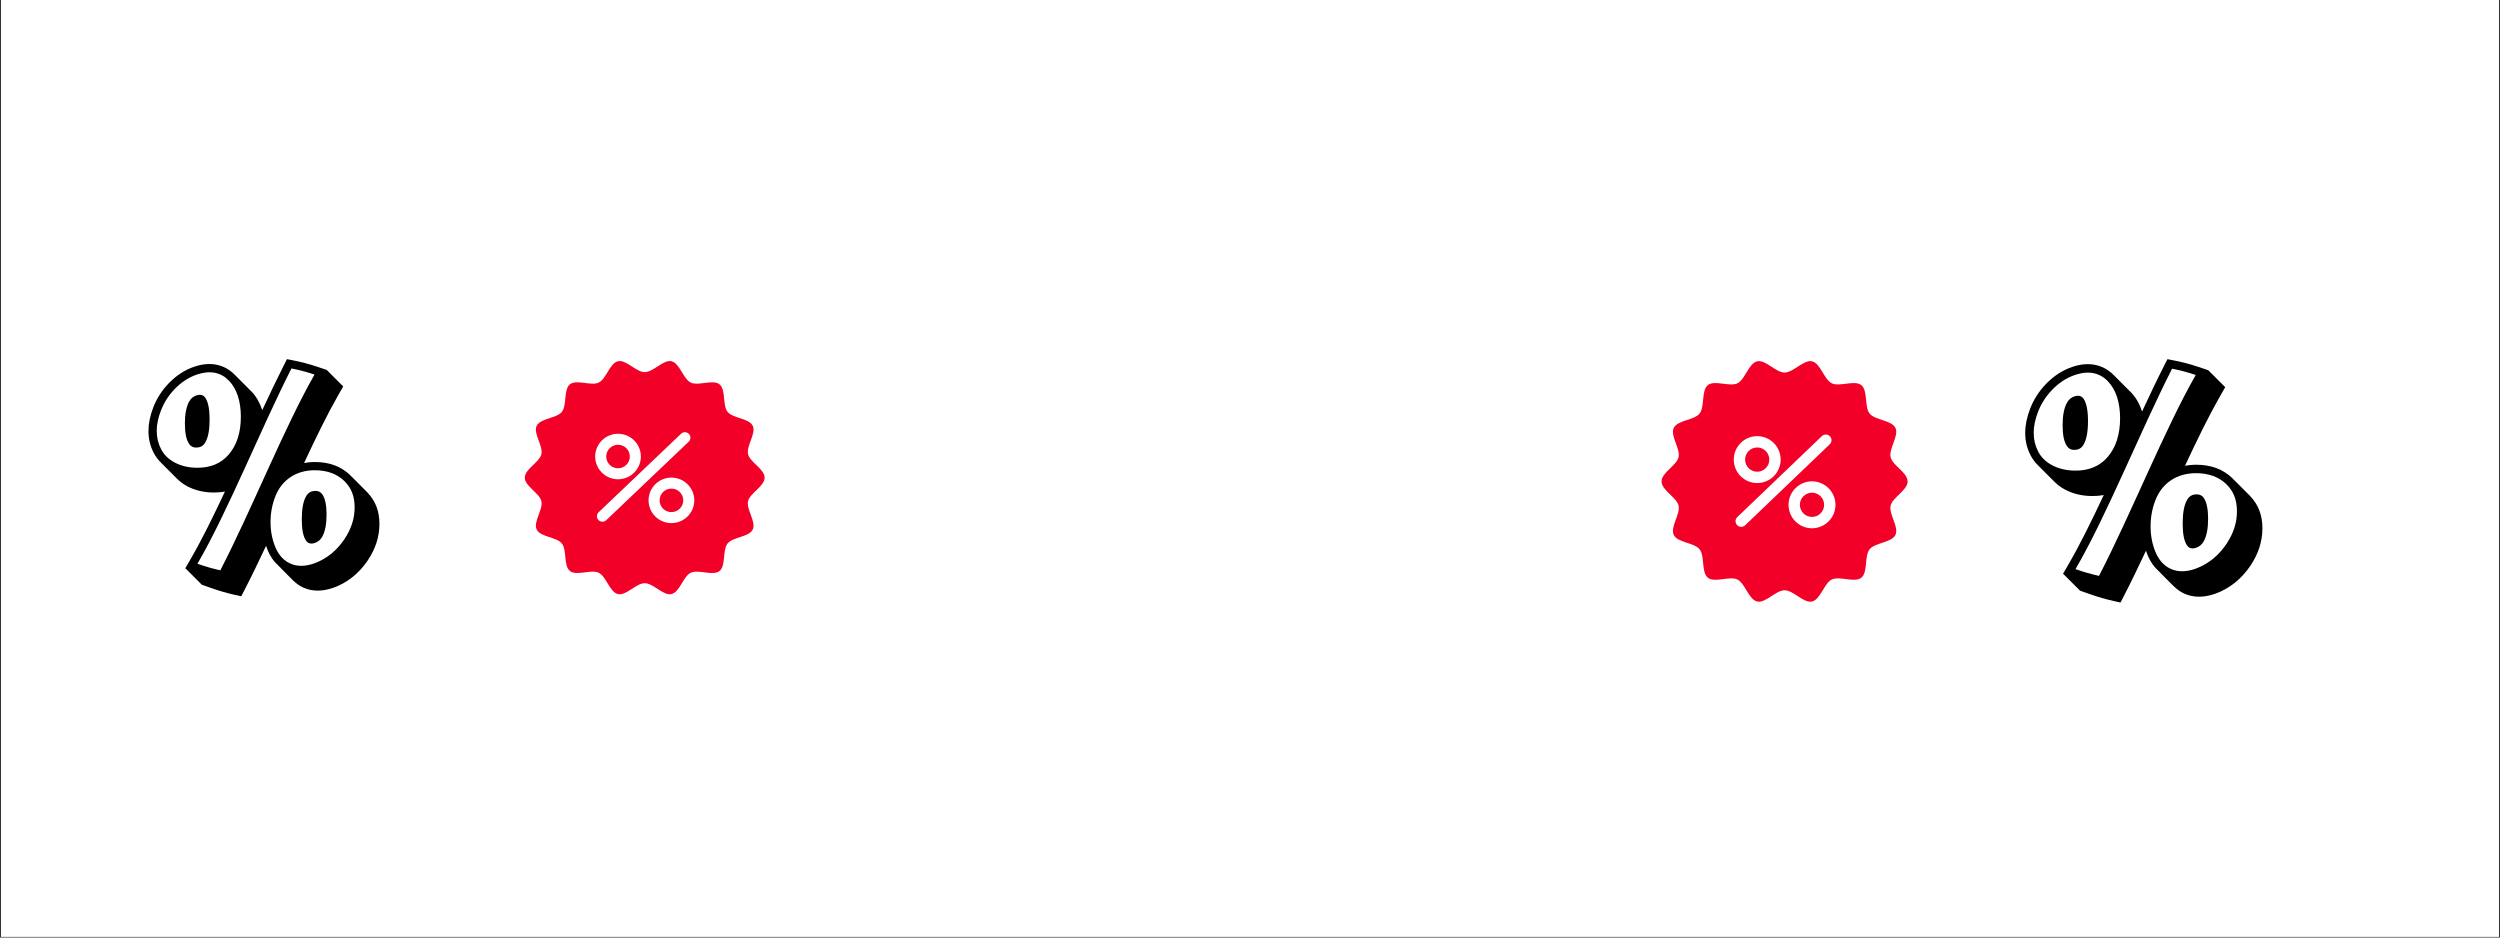
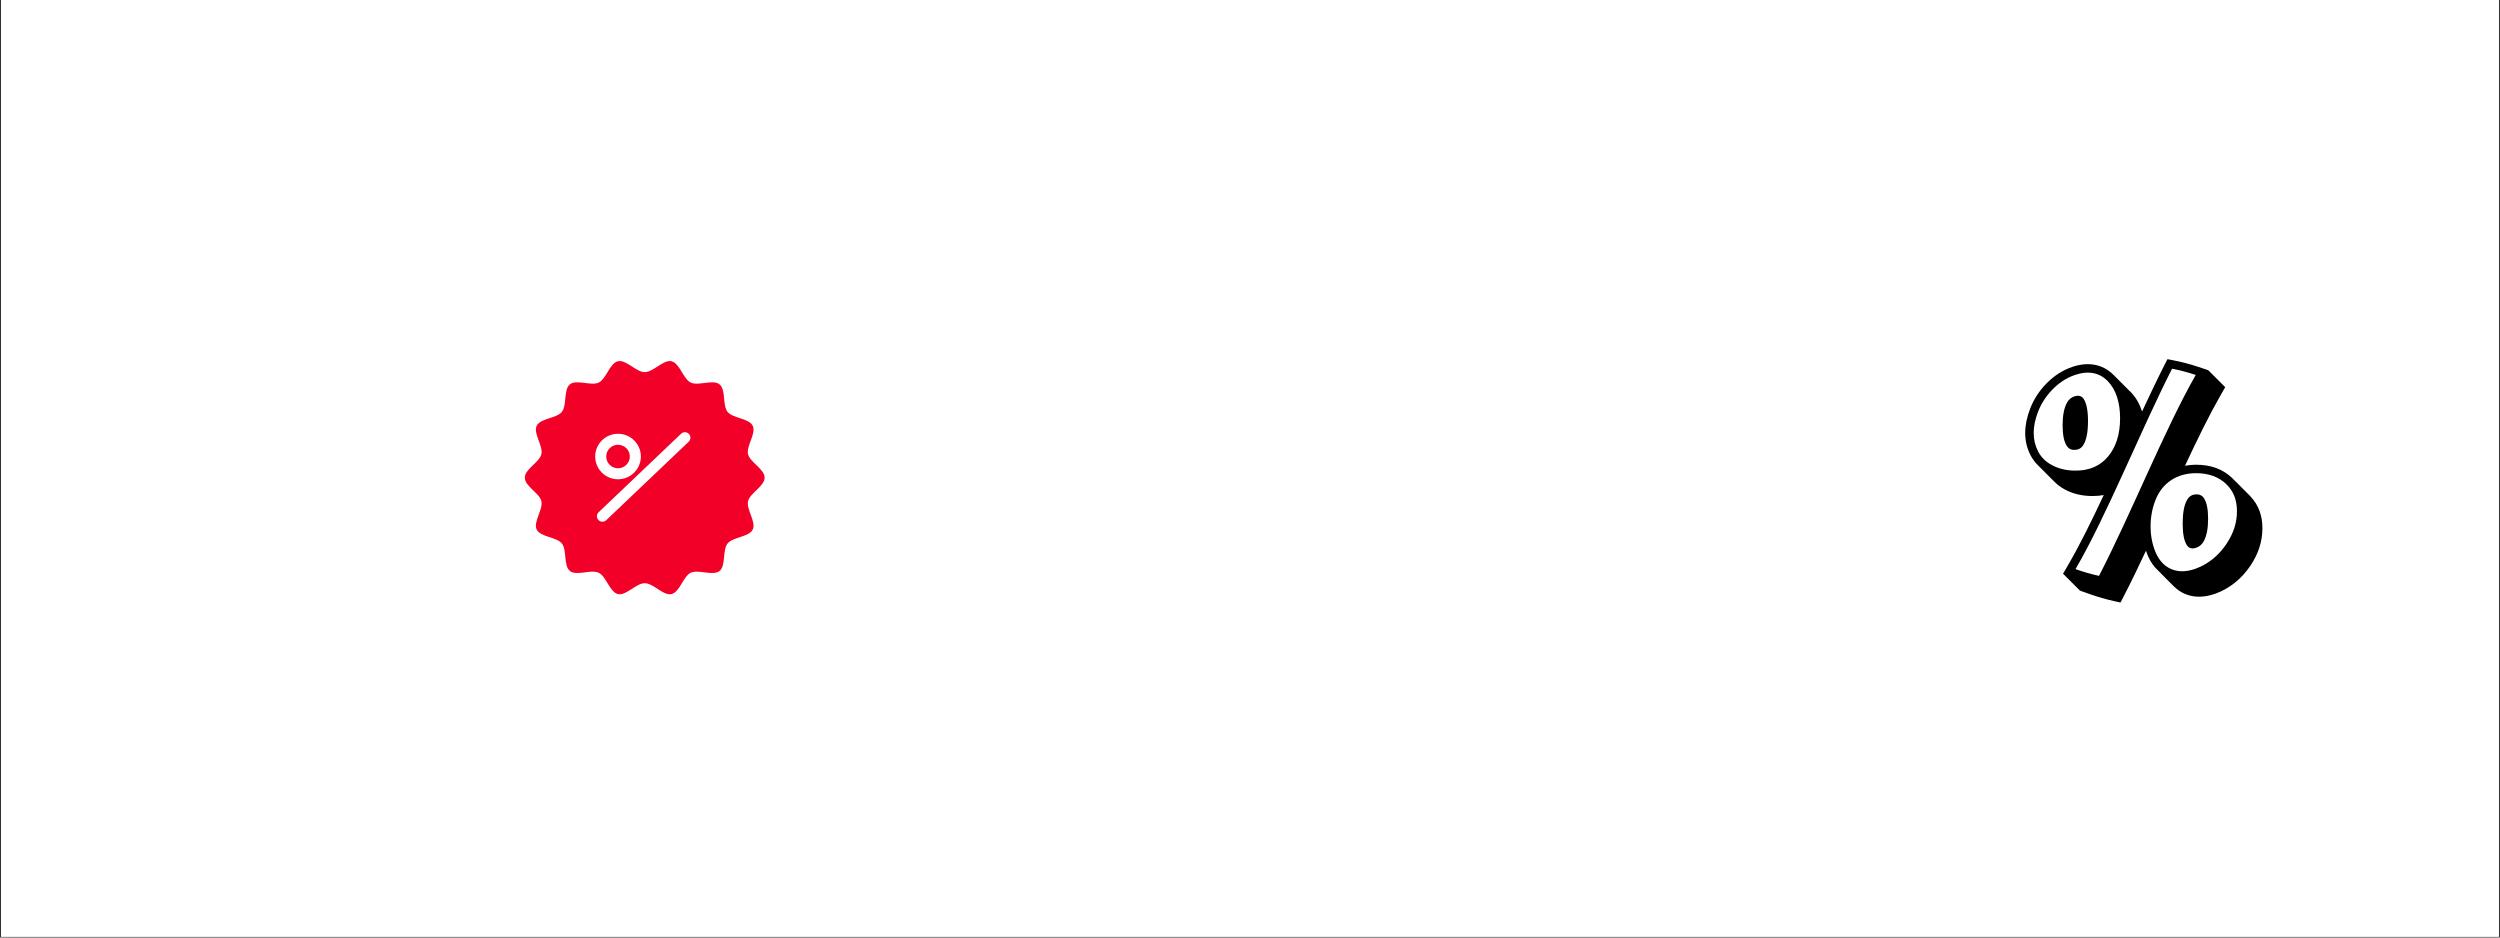
<svg xmlns="http://www.w3.org/2000/svg" version="1.0" preserveAspectRatio="xMidYMid meet" height="750" viewBox="0 0 1500 562.5" zoomAndPan="magnify" width="2000">
  <rect x="0" y="0" width="1500" height="562.5" fill="#333333" stroke="none" />
  <defs>
    <clipPath id="608fe42f94">
      <path clip-rule="nonzero" d="M 0.668 0 L 1499.332 0 L 1499.332 562 L 0.668 562 Z M 0.668 0" />
    </clipPath>
    <clipPath id="38fe22b1c3">
-       <path clip-rule="nonzero" d="M 89.082 215.426 L 227.711 215.426 L 227.711 357.801 L 89.082 357.801 Z M 89.082 215.426" />
-     </clipPath>
+       </clipPath>
    <clipPath id="955bef3198">
      <path clip-rule="nonzero" d="M 314.895 216 L 458.766 216 L 458.766 357 L 314.895 357 Z M 314.895 216" />
    </clipPath>
    <clipPath id="c9fc32d957">
      <path clip-rule="nonzero" d="M 1215.125 215.426 L 1357.5 215.426 L 1357.5 361.547 L 1215.125 361.547 Z M 1215.125 215.426" />
    </clipPath>
    <clipPath id="7d78082ce8">
-       <path clip-rule="nonzero" d="M 996.945 216 L 1144.562 216 L 1144.562 362 L 996.945 362 Z M 996.945 216" />
-     </clipPath>
+       </clipPath>
  </defs>
  <g clip-path="url(#608fe42f94)">
    <path fill-rule="nonzero" fill-opacity="1" d="M 0.668 0 L 1499.332 0 L 1499.332 562 L 0.668 562 Z M 0.668 0" fill="#ffffff" />
    <path fill-rule="nonzero" fill-opacity="1" d="M 0.668 0 L 1499.332 0 L 1499.332 562 L 0.668 562 Z M 0.668 0" fill="#ffffff" />
  </g>
  <g clip-path="url(#38fe22b1c3)">
    <path fill-rule="nonzero" fill-opacity="1" d="M 220.672 295.695 L 220.129 295.152 C 220.129 295.152 220.027 295.039 219.98 294.988 C 219.941 294.965 219.918 294.941 219.879 294.902 L 215.496 290.504 L 215.086 290.094 C 215.086 290.094 215.047 290.059 215.035 290.035 C 215.023 290.02 215.012 290.008 215 289.996 L 210.836 285.844 L 210.812 285.871 C 210.562 285.609 210.34 285.336 210.082 285.078 C 204.703 279.859 197.617 277.211 188.996 277.211 L 188.488 277.211 C 186.395 277.234 184.375 277.445 182.441 277.816 C 189.391 262.898 196.316 248.676 202.934 237.102 L 205.93 231.863 L 196.02 221.949 L 190.297 220.031 C 185.602 218.457 180.734 217.168 175.852 216.215 L 172.184 215.496 L 170.488 218.828 C 166.152 227.352 161.754 236.609 157.355 246.086 C 155.93 241.676 153.762 237.895 150.891 234.898 C 150.516 234.516 150.133 234.168 149.738 233.809 C 149.75 233.809 149.773 233.809 149.773 233.809 C 149.812 233.844 147.531 231.551 146.059 230.09 C 146.008 230.039 145.973 229.98 145.922 229.93 C 145.773 229.77 145.613 229.645 145.465 229.496 L 144.855 228.887 L 140.965 224.984 C 136.84 220.688 131.551 218.406 125.652 218.406 C 122.816 218.406 119.82 218.926 116.746 219.957 C 110.984 221.875 105.734 225.281 101.148 230.066 C 97.109 234.289 94.027 239.098 91.996 244.363 C 90.035 249.445 89.082 254.102 89.082 258.613 C 89.082 263.309 90.098 267.582 92.203 271.684 C 93.395 274.012 94.98 276.07 96.887 277.867 L 96.875 277.867 C 96.875 277.867 101.324 282.34 101.324 282.34 C 101.336 282.352 101.359 282.375 101.371 282.391 L 101.41 282.426 L 106.289 287.309 C 107.988 289.004 109.996 290.48 112.285 291.719 C 116.918 294.207 122.273 295.484 128.18 295.508 L 128.492 295.508 C 130.758 295.508 132.914 295.312 134.957 294.941 C 127.922 309.98 120.91 324.242 114.195 335.754 L 111.184 340.918 L 121.094 350.832 L 126.73 352.824 C 131.527 354.523 136.344 355.91 141.039 356.953 L 144.758 357.77 L 146.504 354.387 C 150.828 346.023 155.238 336.891 159.637 327.488 C 159.969 328.48 160.328 329.457 160.727 330.414 C 162.262 334.043 164.391 337.043 167.008 339.344 C 167.008 339.344 170.922 343.324 170.922 343.324 L 176.039 348.441 L 176.039 348.414 C 177.883 350.238 180 351.699 182.344 352.703 C 184.934 353.816 187.73 354.375 190.668 354.375 C 193.605 354.375 196.863 353.781 200.145 352.617 C 208.336 349.68 215.434 344.016 220.688 336.211 C 225.367 329.16 227.648 322.012 227.66 314.355 C 227.66 306.762 225.332 300.664 220.625 295.707 L 220.672 295.707 Z M 220.672 295.695" fill="#000000" />
  </g>
  <path fill-rule="nonzero" fill-opacity="1" d="M 94.039 258.613 C 94.039 254.684 94.883 250.645 96.617 246.16 C 98.352 241.699 101.012 237.387 104.742 233.496 C 108.457 229.605 112.969 226.449 118.32 224.664 C 126.211 222.023 132.664 223.488 137.387 228.418 C 142.117 233.348 144.508 240.77 144.508 250.051 C 144.508 259.406 142.117 266.949 137.387 272.527 C 132.664 278.113 126.199 280.715 118.297 280.652 C 112.93 280.629 108.434 279.453 104.719 277.457 C 101 275.449 98.336 272.797 96.617 269.43 C 94.895 266.059 94.051 262.59 94.051 258.625 Z M 110.938 254.152 C 110.938 259.852 111.766 263.84 113.449 266.305 C 114.543 267.93 116.152 268.684 118.297 268.535 C 120.438 268.387 122.062 267.398 123.152 265.477 C 124.887 262.578 125.766 257.957 125.766 251.711 C 125.766 245.516 124.887 241.105 123.152 238.629 C 122.062 237.055 120.438 236.547 118.297 237.102 C 116.152 237.66 114.543 239 113.449 240.992 C 111.766 244.117 110.938 248.465 110.926 254.164 Z M 174.887 221.07 C 179.555 221.988 184.176 223.203 188.711 224.727 C 170.586 256.457 150.926 305.969 132.195 342.195 C 127.562 341.18 122.965 339.84 118.469 338.242 C 136.641 307.082 156.191 257.844 174.887 221.07 Z M 162.324 313.215 C 162.324 307.75 163.316 302.535 165.285 297.629 C 167.254 292.723 170.301 288.906 174.379 286.219 C 178.453 283.527 183.211 282.215 188.523 282.152 C 196.465 282.055 202.398 284.531 206.602 288.609 C 210.801 292.734 212.77 297.703 212.781 304.418 C 212.781 311.121 210.812 317.242 206.637 323.535 C 202.449 329.754 196.516 335.156 188.551 338.02 C 183.211 339.93 178.453 339.977 174.379 338.219 C 170.301 336.473 167.254 333.102 165.285 328.469 C 163.316 323.82 162.324 318.691 162.324 313.215 Z M 181.066 311.504 C 181.066 317.738 181.945 322.109 183.695 324.477 C 184.785 326.016 186.406 326.484 188.562 325.879 C 190.707 325.27 192.328 323.906 193.418 321.914 C 195.102 318.789 195.934 314.453 195.934 308.781 C 195.934 303.105 195.09 299.102 193.406 296.625 C 192.305 295.074 190.691 294.359 188.551 294.555 C 186.406 294.742 184.77 295.781 183.695 297.715 C 181.945 300.652 181.078 305.285 181.078 311.52 Z M 181.066 311.504" fill="#ffffff" />
  <g clip-path="url(#955bef3198)">
    <path fill-rule="nonzero" fill-opacity="1" d="M 458.77 286.598 C 458.77 291.762 449.934 295.867 448.832 300.695 C 447.691 305.684 453.84 313.191 451.66 317.691 C 449.445 322.266 439.695 322.148 436.547 326.078 C 433.379 330.027 435.652 339.461 431.691 342.613 C 427.742 345.75 419.02 341.461 414.426 343.668 C 409.906 345.836 407.852 355.328 402.844 356.461 C 397.992 357.559 392.016 349.922 386.832 349.922 C 381.648 349.922 375.676 357.559 370.824 356.461 C 365.812 355.328 363.762 345.836 359.238 343.664 C 354.648 341.457 345.918 345.75 341.973 342.613 C 338.008 339.461 340.281 330.027 337.113 326.078 C 333.965 322.148 324.215 322.266 322 317.691 C 319.82 313.191 325.965 305.684 324.828 300.695 C 323.723 295.867 314.891 291.762 314.891 286.598 C 314.891 281.434 323.723 277.332 324.828 272.5 C 325.965 267.512 319.82 260.008 322.004 255.504 C 324.219 250.93 333.965 251.051 337.113 247.121 C 340.281 243.176 338.012 233.738 341.977 230.586 C 345.922 227.449 354.648 231.742 359.242 229.535 C 363.762 227.363 365.816 217.875 370.824 216.738 C 375.676 215.645 381.648 223.281 386.832 223.281 C 392.016 223.281 397.992 215.645 402.84 216.738 C 407.848 217.875 409.902 227.363 414.422 229.535 C 419.016 231.742 427.742 227.449 431.688 230.586 C 435.652 233.738 433.379 243.172 436.547 247.121 C 439.695 251.051 449.441 250.934 451.656 255.508 C 453.836 260.008 447.691 267.512 448.828 272.5 C 449.934 277.332 458.77 281.434 458.77 286.598 Z M 458.77 286.598" fill="#f20028" />
  </g>
  <path fill-rule="nonzero" fill-opacity="1" d="M 370.812 287.566 C 363.254 287.566 357.105 281.441 357.105 273.91 C 357.105 266.387 363.254 260.266 370.812 260.266 C 378.371 260.266 384.523 266.387 384.523 273.91 C 384.523 281.441 378.371 287.566 370.812 287.566 Z M 370.812 266.863 C 366.91 266.863 363.734 270.023 363.734 273.91 C 363.734 277.801 366.91 280.969 370.812 280.969 C 374.719 280.969 377.895 277.801 377.895 273.91 C 377.895 270.023 374.719 266.863 370.812 266.863 Z M 370.812 266.863" fill="#ffffff" />
-   <path fill-rule="nonzero" fill-opacity="1" d="M 402.84 313.863 C 395.281 313.863 389.137 307.738 389.137 300.211 C 389.137 292.684 395.281 286.559 402.84 286.559 C 410.414 286.559 416.578 292.684 416.578 300.211 C 416.578 307.738 410.414 313.863 402.84 313.863 Z M 402.84 293.16 C 398.938 293.16 395.766 296.32 395.766 300.211 C 395.766 304.098 398.938 307.262 402.84 307.262 C 406.762 307.262 409.949 304.098 409.949 300.211 C 409.949 296.32 406.762 293.16 402.84 293.16 Z M 402.84 293.16" fill="#ffffff" />
  <path fill-rule="nonzero" fill-opacity="1" d="M 361.461 313.027 C 360.586 313.027 359.715 312.688 359.066 312.012 C 357.797 310.691 357.848 308.602 359.168 307.344 L 408.648 260.238 C 409.969 258.977 412.066 259.027 413.332 260.344 C 414.598 261.66 414.551 263.75 413.23 265.008 L 363.75 312.113 C 363.109 312.723 362.285 313.027 361.461 313.027 Z M 361.461 313.027" fill="#ffffff" />
  <g clip-path="url(#c9fc32d957)">
    <path fill-rule="nonzero" fill-opacity="1" d="M 1350.273 297.809 L 1349.715 297.246 C 1349.715 297.246 1349.609 297.133 1349.559 297.082 C 1349.523 297.059 1349.496 297.031 1349.457 296.992 L 1344.953 292.48 L 1344.535 292.059 C 1344.535 292.059 1344.496 292.023 1344.484 291.996 C 1344.473 291.984 1344.457 291.973 1344.445 291.957 L 1340.172 287.699 L 1340.145 287.723 C 1339.891 287.457 1339.66 287.176 1339.395 286.91 C 1333.871 281.559 1326.594 278.836 1317.738 278.836 L 1317.219 278.836 C 1315.066 278.863 1312.992 279.078 1311.008 279.461 C 1318.148 264.148 1325.258 249.555 1332.055 237.676 L 1335.133 232.297 L 1324.953 222.125 L 1319.074 220.156 C 1314.254 218.539 1309.254 217.219 1304.238 216.238 L 1300.473 215.5 L 1298.73 218.922 C 1294.277 227.668 1289.762 237.168 1285.246 246.895 C 1283.781 242.367 1281.555 238.492 1278.602 235.414 C 1278.223 235.02 1277.828 234.664 1277.418 234.293 C 1277.434 234.293 1277.457 234.293 1277.457 234.293 C 1277.496 234.332 1275.156 231.98 1273.641 230.48 C 1273.59 230.43 1273.551 230.367 1273.5 230.316 C 1273.348 230.148 1273.184 230.023 1273.031 229.871 L 1272.406 229.246 L 1268.41 225.242 C 1264.176 220.828 1258.742 218.488 1252.684 218.488 C 1249.773 218.488 1246.691 219.023 1243.539 220.078 C 1237.621 222.051 1232.227 225.547 1227.52 230.453 C 1223.371 234.789 1220.203 239.723 1218.117 245.129 C 1216.105 250.34 1215.125 255.121 1215.125 259.75 C 1215.125 264.57 1216.168 268.957 1218.332 273.164 C 1219.555 275.555 1221.184 277.668 1223.141 279.512 L 1223.129 279.512 C 1223.129 279.512 1227.695 284.102 1227.695 284.102 C 1227.711 284.113 1227.734 284.137 1227.746 284.152 L 1227.785 284.188 L 1232.801 289.199 C 1234.543 290.941 1236.602 292.453 1238.957 293.727 C 1243.715 296.281 1249.211 297.59 1255.281 297.617 L 1255.598 297.617 C 1257.926 297.617 1260.141 297.414 1262.242 297.031 C 1255.016 312.469 1247.812 327.102 1240.918 338.914 L 1237.824 344.219 L 1248.004 354.391 L 1253.793 356.438 C 1258.715 358.18 1263.664 359.605 1268.488 360.672 L 1272.305 361.512 L 1274.098 358.039 C 1278.539 349.457 1283.07 340.086 1287.586 330.434 C 1287.93 331.453 1288.297 332.457 1288.703 333.438 C 1290.281 337.16 1292.473 340.238 1295.156 342.602 C 1295.156 342.602 1299.176 346.684 1299.176 346.684 L 1304.43 351.938 L 1304.43 351.91 C 1306.328 353.781 1308.504 355.281 1310.906 356.309 C 1313.566 357.453 1316.441 358.027 1319.457 358.027 C 1322.473 358.027 1325.82 357.418 1329.191 356.223 C 1337.602 353.207 1344.891 347.398 1350.285 339.387 C 1355.094 332.152 1357.438 324.816 1357.449 316.957 C 1357.449 309.164 1355.059 302.906 1350.223 297.82 L 1350.273 297.82 Z M 1350.273 297.809" fill="#000000" />
  </g>
  <path fill-rule="nonzero" fill-opacity="1" d="M 1220.215 259.75 C 1220.215 255.719 1221.082 251.574 1222.863 246.973 C 1224.645 242.395 1227.379 237.969 1231.207 233.977 C 1235.027 229.984 1239.656 226.742 1245.152 224.91 C 1253.258 222.203 1259.887 223.703 1264.734 228.762 C 1269.594 233.824 1272.051 241.441 1272.051 250.965 C 1272.051 260.562 1269.594 268.309 1264.734 274.031 C 1259.887 279.766 1253.246 282.434 1245.129 282.371 C 1239.617 282.344 1235 281.137 1231.184 279.09 C 1227.367 277.031 1224.629 274.309 1222.863 270.852 C 1221.094 267.391 1220.227 263.832 1220.227 259.762 Z M 1237.57 255.172 C 1237.57 261.023 1238.422 265.117 1240.152 267.648 C 1241.273 269.312 1242.926 270.09 1245.129 269.934 C 1247.328 269.781 1248.996 268.766 1250.117 266.793 C 1251.898 263.82 1252.801 259.078 1252.801 252.668 C 1252.801 246.309 1251.898 241.785 1250.117 239.242 C 1248.996 237.625 1247.328 237.105 1245.129 237.676 C 1242.926 238.25 1241.273 239.621 1240.152 241.668 C 1238.422 244.875 1237.57 249.336 1237.559 255.188 Z M 1303.246 221.223 C 1308.043 222.164 1312.789 223.41 1317.445 224.973 C 1298.832 257.539 1278.641 308.348 1259.402 345.527 C 1254.645 344.484 1249.926 343.113 1245.305 341.473 C 1263.973 309.492 1284.047 258.961 1303.246 221.223 Z M 1290.348 315.785 C 1290.348 310.18 1291.363 304.828 1293.387 299.789 C 1295.41 294.754 1298.539 290.84 1302.727 288.082 C 1306.91 285.32 1311.797 283.973 1317.258 283.91 C 1325.41 283.809 1331.508 286.352 1335.82 290.535 C 1340.133 294.77 1342.156 299.867 1342.168 306.758 C 1342.168 313.637 1340.145 319.918 1335.855 326.379 C 1331.559 332.762 1325.461 338.305 1317.281 341.242 C 1311.797 343.199 1306.91 343.25 1302.727 341.445 C 1298.539 339.652 1295.41 336.195 1293.387 331.438 C 1291.363 326.672 1290.348 321.406 1290.348 315.785 Z M 1309.598 314.031 C 1309.598 320.43 1310.5 324.918 1312.293 327.344 C 1313.414 328.922 1315.082 329.406 1317.293 328.781 C 1319.496 328.16 1321.16 326.762 1322.281 324.715 C 1324.012 321.508 1324.863 317.059 1324.863 311.234 C 1324.863 305.41 1324 301.305 1322.27 298.762 C 1321.137 297.172 1319.484 296.434 1317.281 296.637 C 1315.082 296.828 1313.402 297.895 1312.293 299.879 C 1310.5 302.895 1309.609 307.648 1309.609 314.043 Z M 1309.598 314.031" fill="#ffffff" />
  <g clip-path="url(#7d78082ce8)">
    <path fill-rule="nonzero" fill-opacity="1" d="M 1144.566 288.844 C 1144.566 294.172 1135.504 298.406 1134.371 303.391 C 1133.203 308.535 1139.512 316.277 1137.273 320.922 C 1135 325.637 1125 325.52 1121.766 329.57 C 1118.52 333.645 1120.852 343.375 1116.785 346.629 C 1112.734 349.863 1103.781 345.438 1099.066 347.715 C 1094.434 349.953 1092.324 359.742 1087.184 360.914 C 1082.207 362.047 1076.078 354.164 1070.758 354.164 C 1065.441 354.164 1059.309 362.047 1054.332 360.914 C 1049.191 359.742 1047.086 349.953 1042.449 347.715 C 1037.734 345.438 1028.777 349.863 1024.73 346.629 C 1020.664 343.375 1022.992 333.645 1019.746 329.57 C 1016.512 325.52 1006.512 325.641 1004.238 320.922 C 1002 316.277 1008.305 308.535 1007.137 303.391 C 1006.008 298.406 996.941 294.172 996.941 288.844 C 996.941 283.52 1006.008 279.285 1007.137 274.305 C 1008.305 269.16 1002.004 261.414 1004.238 256.773 C 1006.512 252.055 1016.512 252.176 1019.746 248.125 C 1022.992 244.051 1020.664 234.32 1024.73 231.066 C 1028.781 227.832 1037.734 232.258 1042.449 229.984 C 1047.086 227.742 1049.195 217.953 1054.332 216.785 C 1059.309 215.652 1065.438 223.531 1070.758 223.531 C 1076.078 223.531 1082.207 215.652 1087.184 216.785 C 1092.32 217.953 1094.43 227.742 1099.066 229.98 C 1103.781 232.258 1112.734 227.832 1116.781 231.066 C 1120.848 234.32 1118.516 244.051 1121.766 248.125 C 1124.996 252.176 1134.996 252.055 1137.27 256.773 C 1139.508 261.414 1133.203 269.16 1134.371 274.305 C 1135.504 279.285 1144.566 283.52 1144.566 288.844 Z M 1144.566 288.844" fill="#f20028" />
  </g>
  <path fill-rule="nonzero" fill-opacity="1" d="M 1054.32 289.844 C 1046.566 289.844 1040.258 283.527 1040.258 275.758 C 1040.258 267.996 1046.566 261.68 1054.32 261.68 C 1062.078 261.68 1068.387 267.996 1068.387 275.758 C 1068.387 283.527 1062.078 289.844 1054.32 289.844 Z M 1054.32 268.488 C 1050.316 268.488 1047.059 271.75 1047.059 275.758 C 1047.059 279.773 1050.316 283.039 1054.32 283.039 C 1058.328 283.039 1061.586 279.773 1061.586 275.758 C 1061.586 271.75 1058.328 268.488 1054.32 268.488 Z M 1054.32 268.488" fill="#ffffff" />
  <path fill-rule="nonzero" fill-opacity="1" d="M 1087.18 316.969 C 1079.43 316.969 1073.121 310.652 1073.121 302.887 C 1073.121 295.125 1079.43 288.805 1087.18 288.805 C 1094.957 288.805 1101.281 295.121 1101.281 302.887 C 1101.281 310.652 1094.957 316.969 1087.18 316.969 Z M 1087.18 295.613 C 1083.18 295.613 1079.922 298.875 1079.922 302.887 C 1079.922 306.898 1083.18 310.16 1087.18 310.16 C 1091.207 310.16 1094.477 306.898 1094.477 302.887 C 1094.477 298.875 1091.207 295.613 1087.18 295.613 Z M 1087.18 295.613" fill="#ffffff" />
  <path fill-rule="nonzero" fill-opacity="1" d="M 1044.727 316.109 C 1043.828 316.109 1042.934 315.758 1042.266 315.059 C 1040.969 313.699 1041.016 311.543 1042.371 310.246 L 1093.141 261.652 C 1094.496 260.355 1096.652 260.402 1097.949 261.762 C 1099.246 263.121 1099.199 265.277 1097.844 266.574 L 1047.074 315.164 C 1046.418 315.797 1045.57 316.109 1044.727 316.109 Z M 1044.727 316.109" fill="#ffffff" />
</svg>